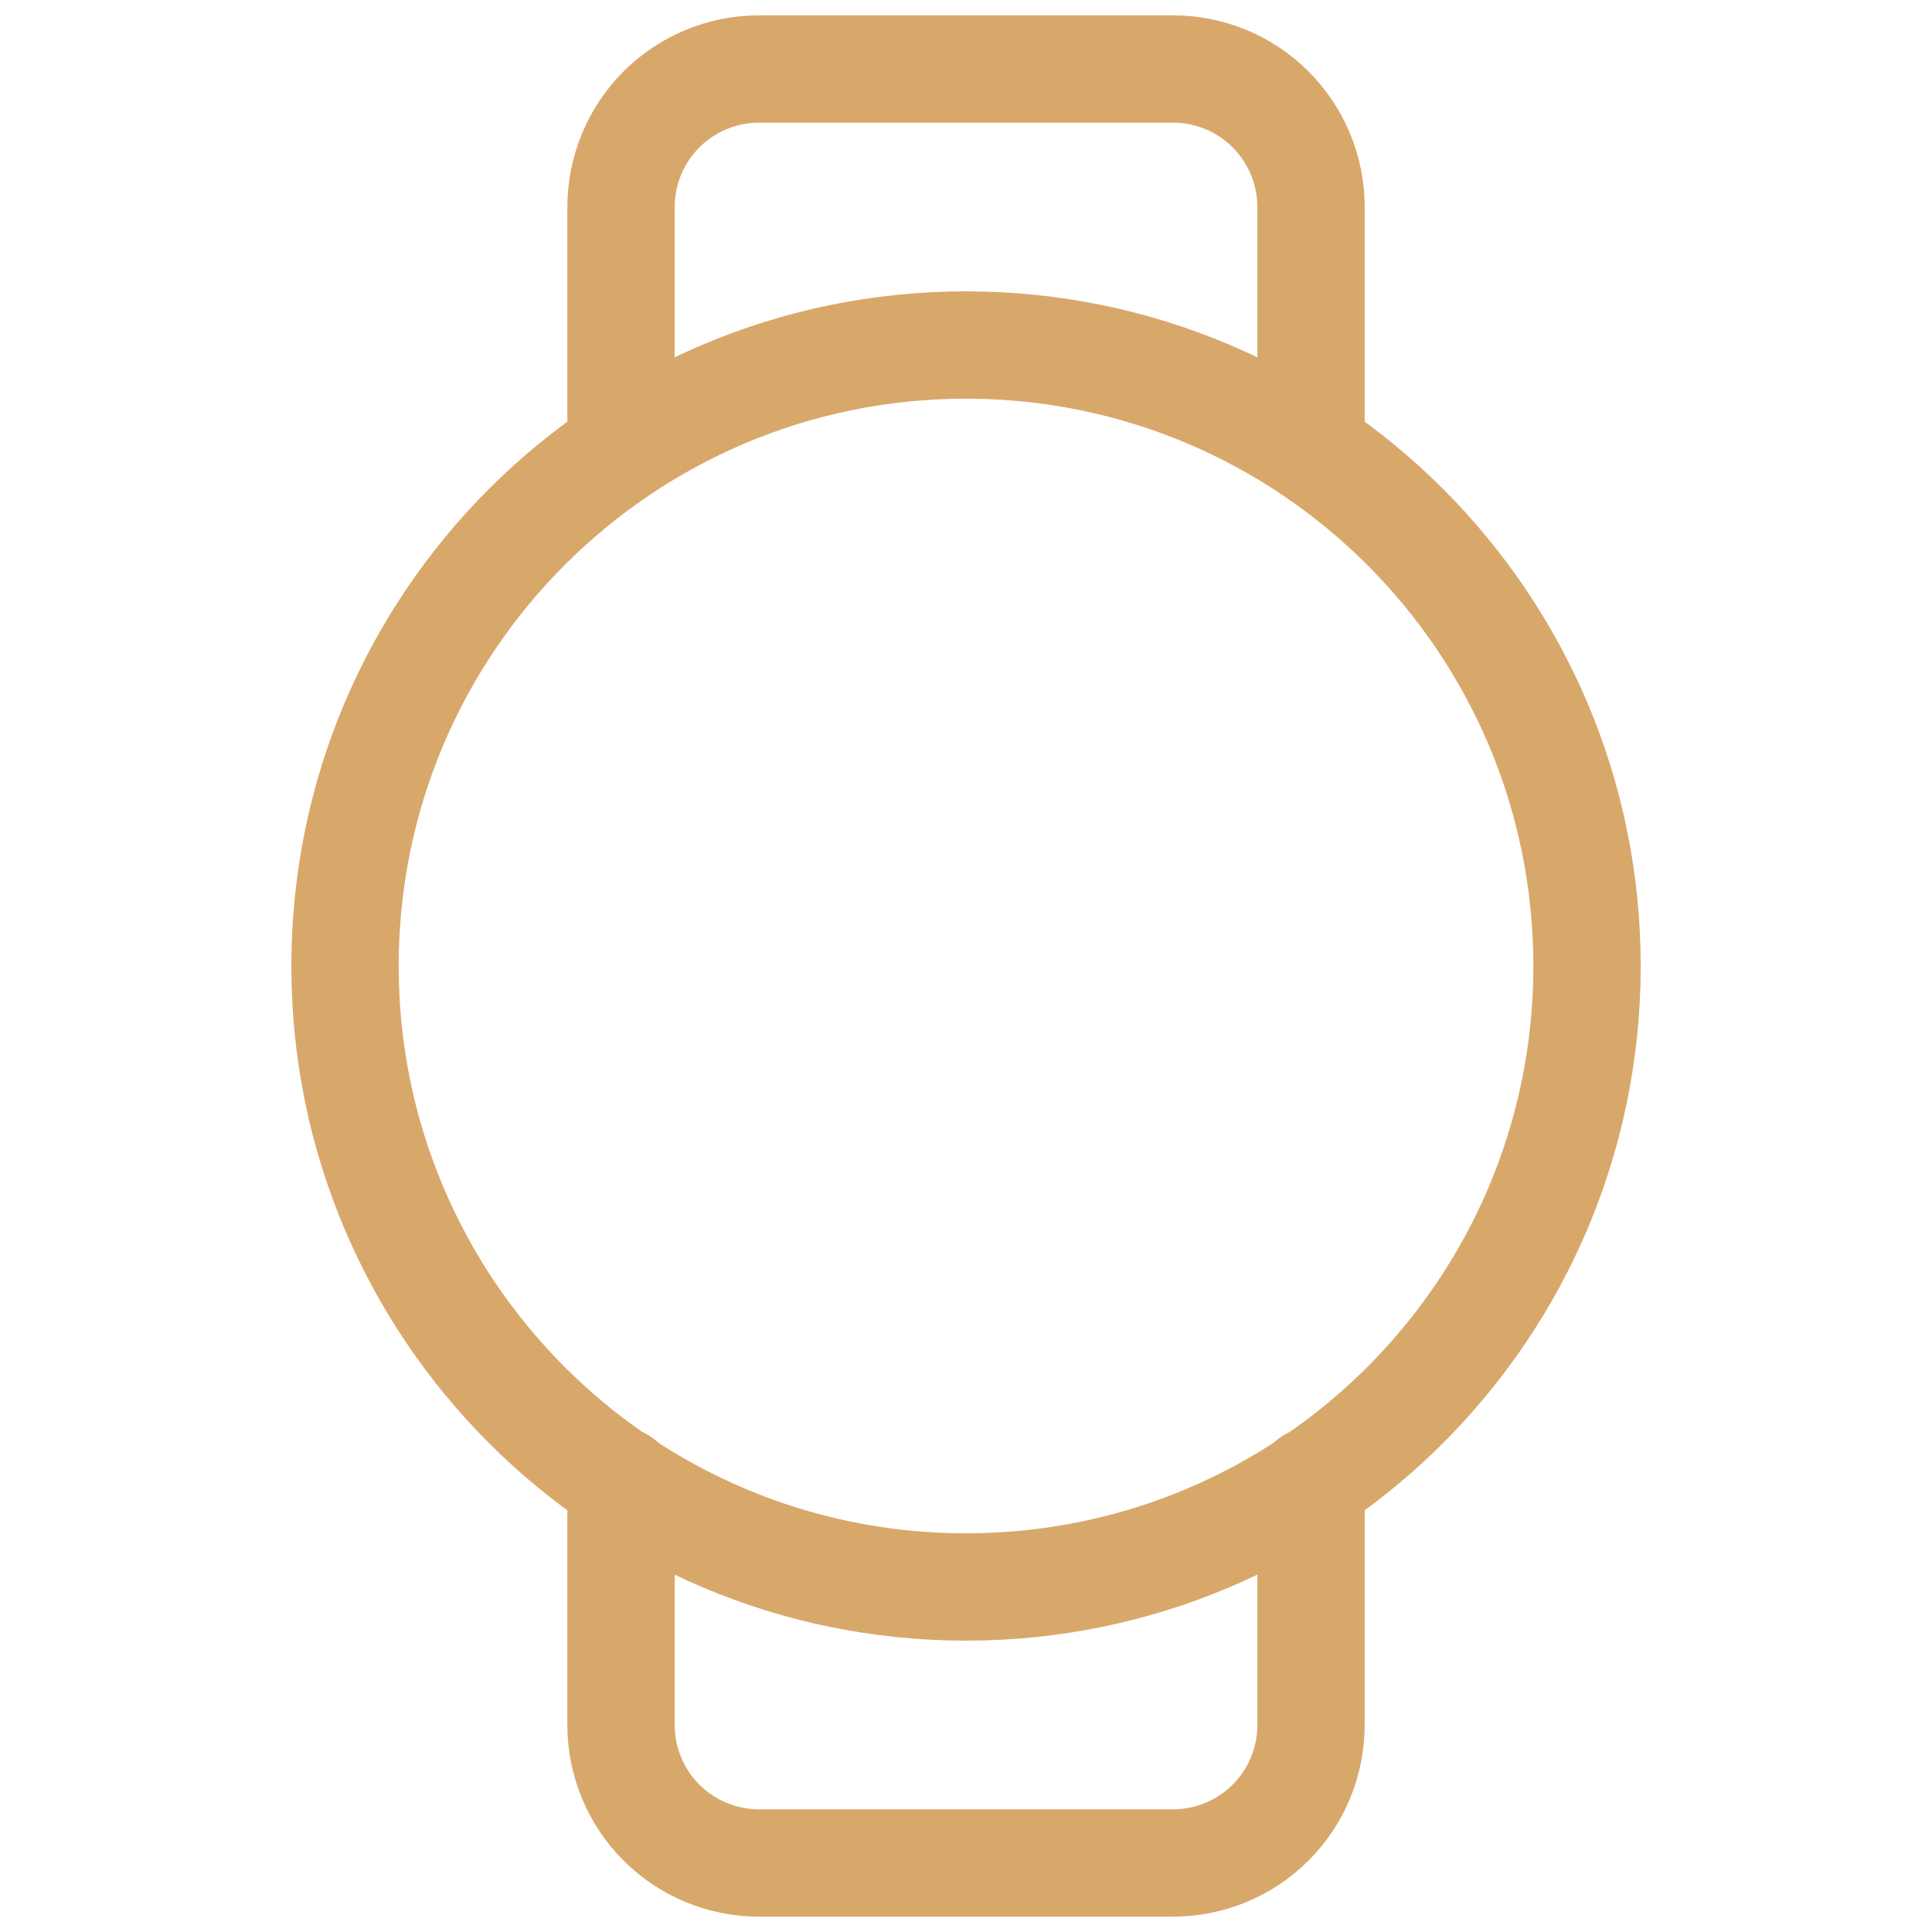
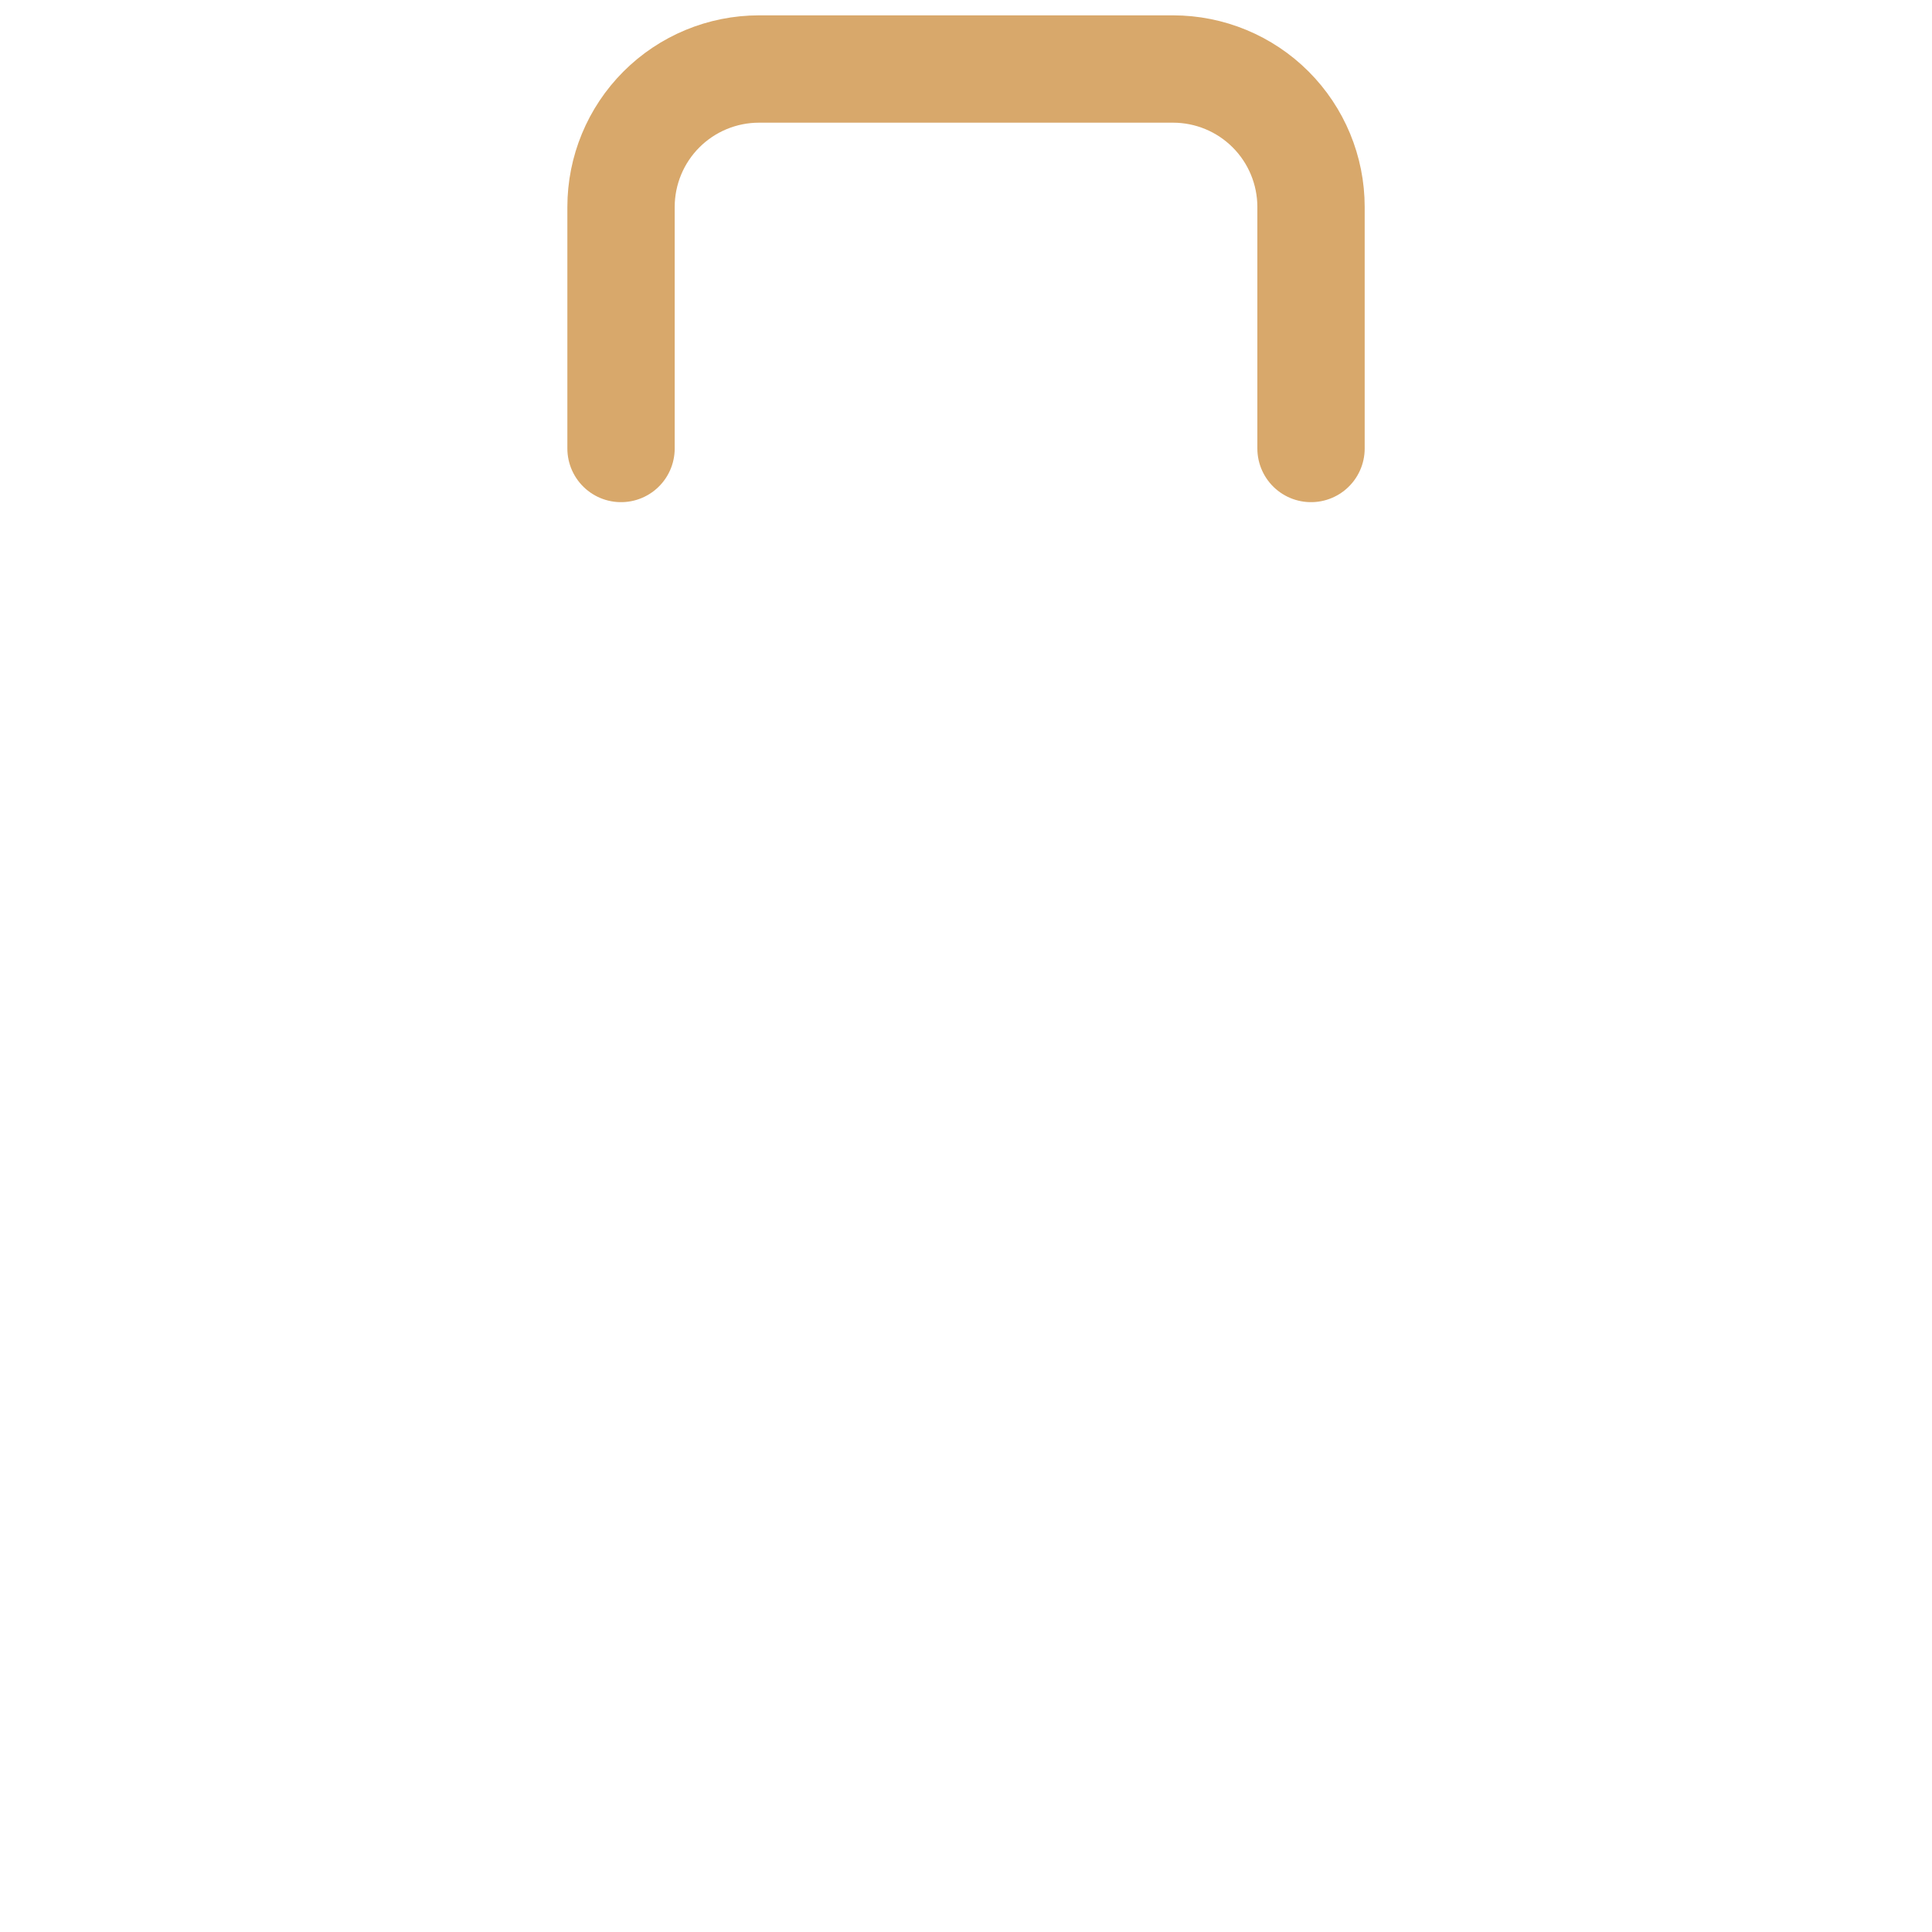
<svg xmlns="http://www.w3.org/2000/svg" width="36" height="36" viewBox="0 0 36 36" fill="none">
-   <path d="M18 29.571C24.391 29.571 29.572 24.391 29.572 18C29.572 11.609 24.391 6.429 18 6.429C11.609 6.429 6.429 11.609 6.429 18C6.429 24.391 11.609 29.571 18 29.571Z" stroke="#D8A86B" stroke-width="2" stroke-linecap="round" stroke-linejoin="round" />
  <path d="M24.429 8.357V3.857C24.429 3.175 24.158 2.521 23.676 2.039C23.194 1.557 22.54 1.286 21.858 1.286H14.143C13.461 1.286 12.807 1.557 12.325 2.039C11.843 2.521 11.572 3.175 11.572 3.857V8.357" stroke="#D8A86B" stroke-width="2" stroke-linecap="round" stroke-linejoin="round" />
-   <path d="M24.429 27.603V32.143C24.429 32.825 24.158 33.479 23.676 33.961C23.194 34.443 22.54 34.714 21.858 34.714H14.143C13.461 34.714 12.807 34.443 12.325 33.961C11.843 33.479 11.572 32.825 11.572 32.143V27.603" stroke="#D8A86B" stroke-width="2" stroke-linecap="round" stroke-linejoin="round" />
</svg>